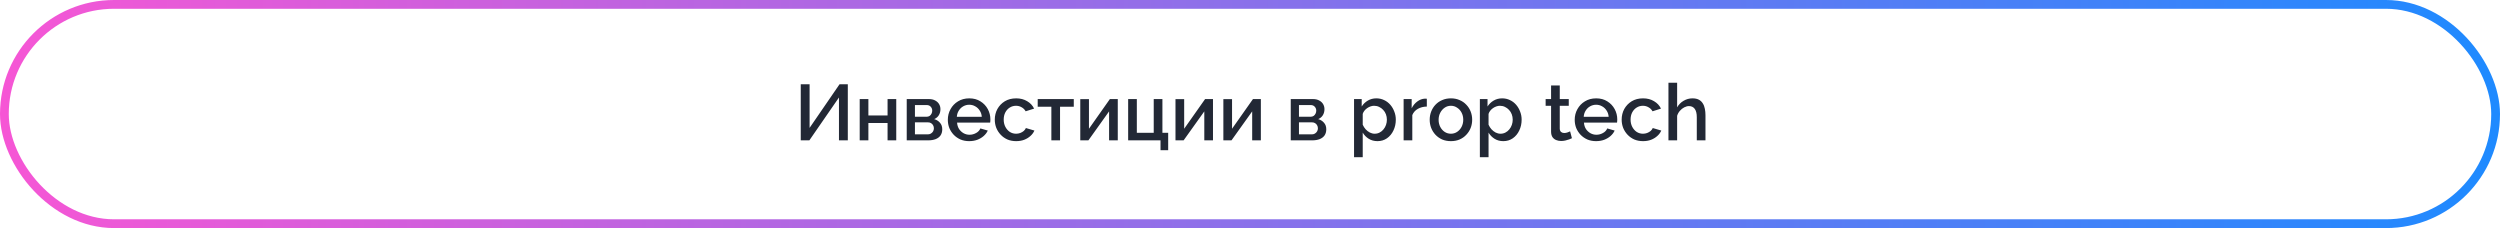
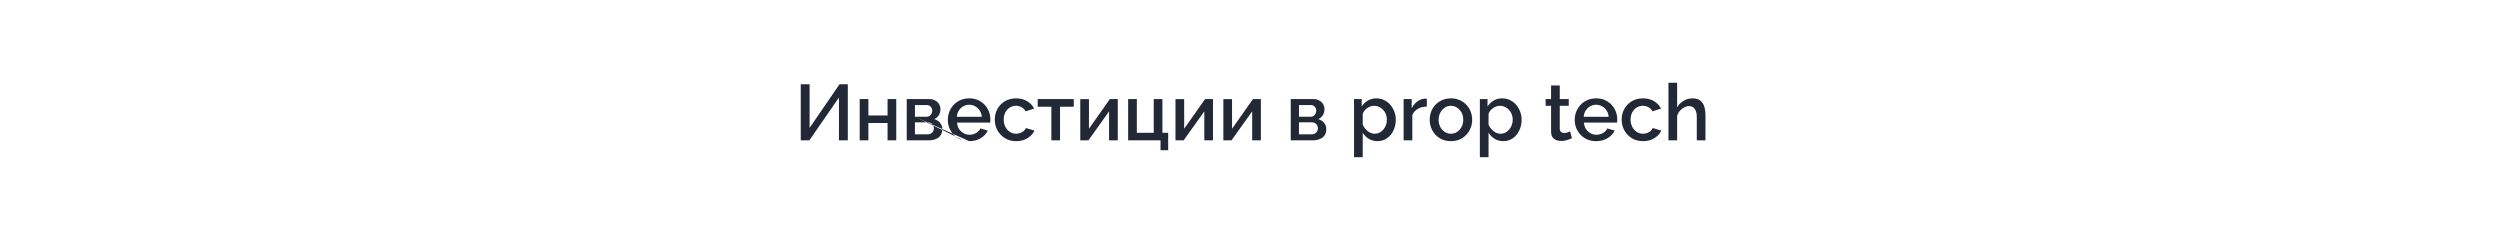
<svg xmlns="http://www.w3.org/2000/svg" width="570" height="52" viewBox="0 0 570 52" fill="none">
-   <path d="M182.572 32V19.22H184.588V29.156L191.41 19.22H193.3V32H191.284V22.226L184.534 32H182.572ZM196.011 32V22.586H197.991V26.33H202.365V22.586H204.345V32H202.365V28.04H197.991V32H196.011ZM206.734 32V22.586H211.774C212.374 22.586 212.866 22.7 213.25 22.928C213.646 23.144 213.94 23.426 214.132 23.774C214.324 24.11 214.42 24.482 214.42 24.89C214.42 25.406 214.3 25.862 214.06 26.258C213.82 26.654 213.466 26.954 212.998 27.158C213.538 27.314 213.976 27.59 214.312 27.986C214.66 28.37 214.834 28.868 214.834 29.48C214.834 30.032 214.702 30.5 214.438 30.884C214.174 31.256 213.796 31.538 213.304 31.73C212.824 31.91 212.26 32 211.612 32H206.734ZM208.606 30.632H211.558C211.81 30.632 212.038 30.572 212.242 30.452C212.458 30.32 212.626 30.152 212.746 29.948C212.866 29.732 212.926 29.504 212.926 29.264C212.926 29 212.866 28.766 212.746 28.562C212.638 28.358 212.482 28.196 212.278 28.076C212.086 27.956 211.858 27.896 211.594 27.896H208.606V30.632ZM208.606 26.618H211.27C211.522 26.618 211.744 26.558 211.936 26.438C212.128 26.306 212.278 26.132 212.386 25.916C212.494 25.7 212.548 25.472 212.548 25.232C212.548 24.884 212.434 24.584 212.206 24.332C211.978 24.08 211.678 23.954 211.306 23.954H208.606V26.618ZM220.984 32.18C220.252 32.18 219.586 32.054 218.986 31.802C218.398 31.538 217.888 31.184 217.456 30.74C217.024 30.284 216.688 29.768 216.448 29.192C216.22 28.604 216.106 27.98 216.106 27.32C216.106 26.432 216.31 25.622 216.718 24.89C217.126 24.146 217.696 23.552 218.428 23.108C219.16 22.652 220.018 22.424 221.002 22.424C221.986 22.424 222.832 22.652 223.54 23.108C224.26 23.552 224.818 24.14 225.214 24.872C225.61 25.604 225.808 26.39 225.808 27.23C225.808 27.374 225.802 27.512 225.79 27.644C225.778 27.764 225.766 27.866 225.754 27.95H218.212C218.248 28.502 218.398 28.988 218.662 29.408C218.938 29.816 219.286 30.14 219.706 30.38C220.126 30.608 220.576 30.722 221.056 30.722C221.584 30.722 222.082 30.59 222.55 30.326C223.03 30.062 223.354 29.714 223.522 29.282L225.214 29.768C225.01 30.224 224.698 30.638 224.278 31.01C223.87 31.37 223.384 31.658 222.82 31.874C222.256 32.078 221.644 32.18 220.984 32.18ZM218.158 26.636H223.846C223.81 26.096 223.654 25.622 223.378 25.214C223.114 24.794 222.772 24.47 222.352 24.242C221.944 24.002 221.488 23.882 220.984 23.882C220.492 23.882 220.036 24.002 219.616 24.242C219.208 24.47 218.872 24.794 218.608 25.214C218.344 25.622 218.194 26.096 218.158 26.636ZM231.689 32.18C230.957 32.18 230.291 32.054 229.691 31.802C229.103 31.538 228.593 31.178 228.161 30.722C227.729 30.266 227.393 29.744 227.153 29.156C226.925 28.568 226.811 27.944 226.811 27.284C226.811 26.396 227.009 25.586 227.405 24.854C227.813 24.122 228.377 23.534 229.097 23.09C229.829 22.646 230.693 22.424 231.689 22.424C232.649 22.424 233.483 22.64 234.191 23.072C234.911 23.492 235.439 24.056 235.775 24.764L233.849 25.376C233.633 24.98 233.327 24.674 232.931 24.458C232.547 24.23 232.121 24.116 231.653 24.116C231.125 24.116 230.645 24.254 230.213 24.53C229.793 24.794 229.457 25.166 229.205 25.646C228.965 26.114 228.845 26.66 228.845 27.284C228.845 27.884 228.971 28.43 229.223 28.922C229.475 29.402 229.811 29.786 230.231 30.074C230.663 30.35 231.143 30.488 231.671 30.488C231.995 30.488 232.307 30.434 232.607 30.326C232.919 30.206 233.189 30.05 233.417 29.858C233.645 29.654 233.807 29.432 233.903 29.192L235.847 29.768C235.643 30.236 235.337 30.65 234.929 31.01C234.533 31.37 234.059 31.658 233.507 31.874C232.967 32.078 232.361 32.18 231.689 32.18ZM239.71 32V24.332H236.596V22.586H244.822V24.332H241.69V32H239.71ZM246.302 32V22.604H248.282V29.354L253.052 22.586H254.852V32H252.872V25.394L248.156 32H246.302ZM264.598 34.25V32H257.218V22.586H259.198V30.272H263.05V22.586H265.03V30.272H266.344V34.25H264.598ZM268.011 32V22.604H269.991V29.354L274.761 22.586H276.561V32H274.581V25.394L269.865 32H268.011ZM278.927 32V22.604H280.907V29.354L285.677 22.586H287.477V32H285.497V25.394L280.781 32H278.927ZM294.291 32V22.586H299.331C299.931 22.586 300.423 22.7 300.807 22.928C301.203 23.144 301.497 23.426 301.689 23.774C301.881 24.11 301.977 24.482 301.977 24.89C301.977 25.406 301.857 25.862 301.617 26.258C301.377 26.654 301.023 26.954 300.555 27.158C301.095 27.314 301.533 27.59 301.869 27.986C302.217 28.37 302.391 28.868 302.391 29.48C302.391 30.032 302.259 30.5 301.995 30.884C301.731 31.256 301.353 31.538 300.861 31.73C300.381 31.91 299.817 32 299.169 32H294.291ZM296.163 30.632H299.115C299.367 30.632 299.595 30.572 299.799 30.452C300.015 30.32 300.183 30.152 300.303 29.948C300.423 29.732 300.483 29.504 300.483 29.264C300.483 29 300.423 28.766 300.303 28.562C300.195 28.358 300.039 28.196 299.835 28.076C299.643 27.956 299.415 27.896 299.151 27.896H296.163V30.632ZM296.163 26.618H298.827C299.079 26.618 299.301 26.558 299.493 26.438C299.685 26.306 299.835 26.132 299.943 25.916C300.051 25.7 300.105 25.472 300.105 25.232C300.105 24.884 299.991 24.584 299.763 24.332C299.535 24.08 299.235 23.954 298.863 23.954H296.163V26.618ZM314.068 32.18C313.312 32.18 312.646 32 312.07 31.64C311.494 31.28 311.038 30.812 310.702 30.236V35.834H308.722V22.586H310.468V24.278C310.828 23.714 311.296 23.264 311.872 22.928C312.448 22.592 313.09 22.424 313.798 22.424C314.446 22.424 315.04 22.556 315.58 22.82C316.12 23.072 316.588 23.426 316.984 23.882C317.38 24.338 317.686 24.86 317.902 25.448C318.13 26.024 318.244 26.636 318.244 27.284C318.244 28.184 318.064 29.006 317.704 29.75C317.356 30.494 316.864 31.088 316.228 31.532C315.604 31.964 314.884 32.18 314.068 32.18ZM313.42 30.488C313.84 30.488 314.218 30.398 314.554 30.218C314.902 30.038 315.196 29.798 315.436 29.498C315.688 29.198 315.88 28.856 316.012 28.472C316.144 28.088 316.21 27.692 316.21 27.284C316.21 26.852 316.138 26.444 315.994 26.06C315.85 25.676 315.64 25.34 315.364 25.052C315.1 24.764 314.788 24.536 314.428 24.368C314.08 24.2 313.696 24.116 313.276 24.116C313.024 24.116 312.76 24.164 312.484 24.26C312.208 24.356 311.95 24.488 311.71 24.656C311.47 24.824 311.26 25.022 311.08 25.25C310.9 25.478 310.774 25.718 310.702 25.97V28.436C310.87 28.82 311.092 29.168 311.368 29.48C311.644 29.78 311.962 30.026 312.322 30.218C312.682 30.398 313.048 30.488 313.42 30.488ZM325.317 24.296C324.549 24.308 323.865 24.482 323.265 24.818C322.677 25.154 322.257 25.628 322.005 26.24V32H320.025V22.586H321.861V24.692C322.185 24.044 322.611 23.528 323.139 23.144C323.667 22.748 324.225 22.532 324.813 22.496C324.933 22.496 325.029 22.496 325.101 22.496C325.185 22.496 325.257 22.502 325.317 22.514V24.296ZM330.812 32.18C330.068 32.18 329.402 32.054 328.814 31.802C328.226 31.538 327.716 31.178 327.284 30.722C326.864 30.266 326.54 29.75 326.312 29.174C326.084 28.586 325.97 27.962 325.97 27.302C325.97 26.642 326.084 26.018 326.312 25.43C326.54 24.842 326.864 24.326 327.284 23.882C327.716 23.426 328.226 23.072 328.814 22.82C329.414 22.556 330.08 22.424 330.812 22.424C331.544 22.424 332.204 22.556 332.792 22.82C333.392 23.072 333.902 23.426 334.322 23.882C334.754 24.326 335.084 24.842 335.312 25.43C335.54 26.018 335.654 26.642 335.654 27.302C335.654 27.962 335.54 28.586 335.312 29.174C335.084 29.75 334.754 30.266 334.322 30.722C333.902 31.178 333.392 31.538 332.792 31.802C332.204 32.054 331.544 32.18 330.812 32.18ZM328.004 27.32C328.004 27.92 328.13 28.46 328.382 28.94C328.634 29.42 328.97 29.798 329.39 30.074C329.81 30.35 330.284 30.488 330.812 30.488C331.328 30.488 331.796 30.35 332.216 30.074C332.648 29.786 332.99 29.402 333.242 28.922C333.494 28.43 333.62 27.89 333.62 27.302C333.62 26.702 333.494 26.162 333.242 25.682C332.99 25.202 332.648 24.824 332.216 24.548C331.796 24.26 331.328 24.116 330.812 24.116C330.284 24.116 329.81 24.26 329.39 24.548C328.97 24.836 328.634 25.22 328.382 25.7C328.13 26.168 328.004 26.708 328.004 27.32ZM342.756 32.18C342 32.18 341.334 32 340.758 31.64C340.182 31.28 339.726 30.812 339.39 30.236V35.834H337.41V22.586H339.156V24.278C339.516 23.714 339.984 23.264 340.56 22.928C341.136 22.592 341.778 22.424 342.486 22.424C343.134 22.424 343.728 22.556 344.268 22.82C344.808 23.072 345.276 23.426 345.672 23.882C346.068 24.338 346.374 24.86 346.59 25.448C346.818 26.024 346.932 26.636 346.932 27.284C346.932 28.184 346.752 29.006 346.392 29.75C346.044 30.494 345.552 31.088 344.916 31.532C344.292 31.964 343.572 32.18 342.756 32.18ZM342.108 30.488C342.528 30.488 342.906 30.398 343.242 30.218C343.59 30.038 343.884 29.798 344.124 29.498C344.376 29.198 344.568 28.856 344.7 28.472C344.832 28.088 344.898 27.692 344.898 27.284C344.898 26.852 344.826 26.444 344.682 26.06C344.538 25.676 344.328 25.34 344.052 25.052C343.788 24.764 343.476 24.536 343.116 24.368C342.768 24.2 342.384 24.116 341.964 24.116C341.712 24.116 341.448 24.164 341.172 24.26C340.896 24.356 340.638 24.488 340.398 24.656C340.158 24.824 339.948 25.022 339.768 25.25C339.588 25.478 339.462 25.718 339.39 25.97V28.436C339.558 28.82 339.78 29.168 340.056 29.48C340.332 29.78 340.65 30.026 341.01 30.218C341.37 30.398 341.736 30.488 342.108 30.488ZM358.398 31.514C358.23 31.598 358.02 31.688 357.768 31.784C357.516 31.88 357.228 31.964 356.904 32.036C356.592 32.108 356.268 32.144 355.932 32.144C355.524 32.144 355.146 32.072 354.798 31.928C354.45 31.784 354.168 31.556 353.952 31.244C353.748 30.92 353.646 30.506 353.646 30.002V24.116H352.404V22.586H353.646V19.49H355.626V22.586H357.678V24.116H355.626V29.372C355.65 29.696 355.752 29.936 355.932 30.092C356.124 30.248 356.358 30.326 356.634 30.326C356.91 30.326 357.174 30.278 357.426 30.182C357.678 30.086 357.864 30.008 357.984 29.948L358.398 31.514ZM363.912 32.18C363.18 32.18 362.514 32.054 361.914 31.802C361.326 31.538 360.816 31.184 360.384 30.74C359.952 30.284 359.616 29.768 359.376 29.192C359.148 28.604 359.034 27.98 359.034 27.32C359.034 26.432 359.238 25.622 359.646 24.89C360.054 24.146 360.624 23.552 361.356 23.108C362.088 22.652 362.946 22.424 363.93 22.424C364.914 22.424 365.76 22.652 366.468 23.108C367.188 23.552 367.746 24.14 368.142 24.872C368.538 25.604 368.736 26.39 368.736 27.23C368.736 27.374 368.73 27.512 368.718 27.644C368.706 27.764 368.694 27.866 368.682 27.95H361.14C361.176 28.502 361.326 28.988 361.59 29.408C361.866 29.816 362.214 30.14 362.634 30.38C363.054 30.608 363.504 30.722 363.984 30.722C364.512 30.722 365.01 30.59 365.478 30.326C365.958 30.062 366.282 29.714 366.45 29.282L368.142 29.768C367.938 30.224 367.626 30.638 367.206 31.01C366.798 31.37 366.312 31.658 365.748 31.874C365.184 32.078 364.572 32.18 363.912 32.18ZM361.086 26.636H366.774C366.738 26.096 366.582 25.622 366.306 25.214C366.042 24.794 365.7 24.47 365.28 24.242C364.872 24.002 364.416 23.882 363.912 23.882C363.42 23.882 362.964 24.002 362.544 24.242C362.136 24.47 361.8 24.794 361.536 25.214C361.272 25.622 361.122 26.096 361.086 26.636ZM374.617 32.18C373.885 32.18 373.219 32.054 372.619 31.802C372.031 31.538 371.521 31.178 371.089 30.722C370.657 30.266 370.321 29.744 370.081 29.156C369.853 28.568 369.739 27.944 369.739 27.284C369.739 26.396 369.937 25.586 370.333 24.854C370.741 24.122 371.305 23.534 372.025 23.09C372.757 22.646 373.621 22.424 374.617 22.424C375.577 22.424 376.411 22.64 377.119 23.072C377.839 23.492 378.367 24.056 378.703 24.764L376.777 25.376C376.561 24.98 376.255 24.674 375.859 24.458C375.475 24.23 375.049 24.116 374.581 24.116C374.053 24.116 373.573 24.254 373.141 24.53C372.721 24.794 372.385 25.166 372.133 25.646C371.893 26.114 371.773 26.66 371.773 27.284C371.773 27.884 371.899 28.43 372.151 28.922C372.403 29.402 372.739 29.786 373.159 30.074C373.591 30.35 374.071 30.488 374.599 30.488C374.923 30.488 375.235 30.434 375.535 30.326C375.847 30.206 376.117 30.05 376.345 29.858C376.573 29.654 376.735 29.432 376.831 29.192L378.775 29.768C378.571 30.236 378.265 30.65 377.857 31.01C377.461 31.37 376.987 31.658 376.435 31.874C375.895 32.078 375.289 32.18 374.617 32.18ZM388.848 32H386.868V26.726C386.868 25.874 386.712 25.238 386.4 24.818C386.088 24.398 385.65 24.188 385.086 24.188C384.738 24.188 384.378 24.284 384.006 24.476C383.634 24.668 383.304 24.932 383.016 25.268C382.728 25.592 382.518 25.97 382.386 26.402V32H380.406V18.86H382.386V24.476C382.746 23.84 383.238 23.342 383.862 22.982C384.486 22.61 385.158 22.424 385.878 22.424C386.466 22.424 386.952 22.526 387.336 22.73C387.72 22.934 388.02 23.216 388.236 23.576C388.464 23.924 388.62 24.332 388.704 24.8C388.8 25.256 388.848 25.742 388.848 26.258V32Z" fill="#222835" />
-   <rect x="1" y="1" width="568" height="50" rx="25" stroke="url(#paint0_linear_3_18)" stroke-width="2" />
+   <path d="M182.572 32V19.22H184.588V29.156L191.41 19.22H193.3V32H191.284V22.226L184.534 32H182.572ZM196.011 32V22.586H197.991V26.33H202.365V22.586H204.345V32H202.365V28.04H197.991V32H196.011ZM206.734 32V22.586H211.774C212.374 22.586 212.866 22.7 213.25 22.928C213.646 23.144 213.94 23.426 214.132 23.774C214.324 24.11 214.42 24.482 214.42 24.89C214.42 25.406 214.3 25.862 214.06 26.258C213.82 26.654 213.466 26.954 212.998 27.158C213.538 27.314 213.976 27.59 214.312 27.986C214.66 28.37 214.834 28.868 214.834 29.48C214.834 30.032 214.702 30.5 214.438 30.884C214.174 31.256 213.796 31.538 213.304 31.73C212.824 31.91 212.26 32 211.612 32H206.734ZM208.606 30.632H211.558C211.81 30.632 212.038 30.572 212.242 30.452C212.458 30.32 212.626 30.152 212.746 29.948C212.866 29.732 212.926 29.504 212.926 29.264C212.926 29 212.866 28.766 212.746 28.562C212.638 28.358 212.482 28.196 212.278 28.076C212.086 27.956 211.858 27.896 211.594 27.896H208.606V30.632ZM208.606 26.618H211.27C211.522 26.618 211.744 26.558 211.936 26.438C212.128 26.306 212.278 26.132 212.386 25.916C212.494 25.7 212.548 25.472 212.548 25.232C212.548 24.884 212.434 24.584 212.206 24.332C211.978 24.08 211.678 23.954 211.306 23.954H208.606V26.618ZC220.252 32.18 219.586 32.054 218.986 31.802C218.398 31.538 217.888 31.184 217.456 30.74C217.024 30.284 216.688 29.768 216.448 29.192C216.22 28.604 216.106 27.98 216.106 27.32C216.106 26.432 216.31 25.622 216.718 24.89C217.126 24.146 217.696 23.552 218.428 23.108C219.16 22.652 220.018 22.424 221.002 22.424C221.986 22.424 222.832 22.652 223.54 23.108C224.26 23.552 224.818 24.14 225.214 24.872C225.61 25.604 225.808 26.39 225.808 27.23C225.808 27.374 225.802 27.512 225.79 27.644C225.778 27.764 225.766 27.866 225.754 27.95H218.212C218.248 28.502 218.398 28.988 218.662 29.408C218.938 29.816 219.286 30.14 219.706 30.38C220.126 30.608 220.576 30.722 221.056 30.722C221.584 30.722 222.082 30.59 222.55 30.326C223.03 30.062 223.354 29.714 223.522 29.282L225.214 29.768C225.01 30.224 224.698 30.638 224.278 31.01C223.87 31.37 223.384 31.658 222.82 31.874C222.256 32.078 221.644 32.18 220.984 32.18ZM218.158 26.636H223.846C223.81 26.096 223.654 25.622 223.378 25.214C223.114 24.794 222.772 24.47 222.352 24.242C221.944 24.002 221.488 23.882 220.984 23.882C220.492 23.882 220.036 24.002 219.616 24.242C219.208 24.47 218.872 24.794 218.608 25.214C218.344 25.622 218.194 26.096 218.158 26.636ZM231.689 32.18C230.957 32.18 230.291 32.054 229.691 31.802C229.103 31.538 228.593 31.178 228.161 30.722C227.729 30.266 227.393 29.744 227.153 29.156C226.925 28.568 226.811 27.944 226.811 27.284C226.811 26.396 227.009 25.586 227.405 24.854C227.813 24.122 228.377 23.534 229.097 23.09C229.829 22.646 230.693 22.424 231.689 22.424C232.649 22.424 233.483 22.64 234.191 23.072C234.911 23.492 235.439 24.056 235.775 24.764L233.849 25.376C233.633 24.98 233.327 24.674 232.931 24.458C232.547 24.23 232.121 24.116 231.653 24.116C231.125 24.116 230.645 24.254 230.213 24.53C229.793 24.794 229.457 25.166 229.205 25.646C228.965 26.114 228.845 26.66 228.845 27.284C228.845 27.884 228.971 28.43 229.223 28.922C229.475 29.402 229.811 29.786 230.231 30.074C230.663 30.35 231.143 30.488 231.671 30.488C231.995 30.488 232.307 30.434 232.607 30.326C232.919 30.206 233.189 30.05 233.417 29.858C233.645 29.654 233.807 29.432 233.903 29.192L235.847 29.768C235.643 30.236 235.337 30.65 234.929 31.01C234.533 31.37 234.059 31.658 233.507 31.874C232.967 32.078 232.361 32.18 231.689 32.18ZM239.71 32V24.332H236.596V22.586H244.822V24.332H241.69V32H239.71ZM246.302 32V22.604H248.282V29.354L253.052 22.586H254.852V32H252.872V25.394L248.156 32H246.302ZM264.598 34.25V32H257.218V22.586H259.198V30.272H263.05V22.586H265.03V30.272H266.344V34.25H264.598ZM268.011 32V22.604H269.991V29.354L274.761 22.586H276.561V32H274.581V25.394L269.865 32H268.011ZM278.927 32V22.604H280.907V29.354L285.677 22.586H287.477V32H285.497V25.394L280.781 32H278.927ZM294.291 32V22.586H299.331C299.931 22.586 300.423 22.7 300.807 22.928C301.203 23.144 301.497 23.426 301.689 23.774C301.881 24.11 301.977 24.482 301.977 24.89C301.977 25.406 301.857 25.862 301.617 26.258C301.377 26.654 301.023 26.954 300.555 27.158C301.095 27.314 301.533 27.59 301.869 27.986C302.217 28.37 302.391 28.868 302.391 29.48C302.391 30.032 302.259 30.5 301.995 30.884C301.731 31.256 301.353 31.538 300.861 31.73C300.381 31.91 299.817 32 299.169 32H294.291ZM296.163 30.632H299.115C299.367 30.632 299.595 30.572 299.799 30.452C300.015 30.32 300.183 30.152 300.303 29.948C300.423 29.732 300.483 29.504 300.483 29.264C300.483 29 300.423 28.766 300.303 28.562C300.195 28.358 300.039 28.196 299.835 28.076C299.643 27.956 299.415 27.896 299.151 27.896H296.163V30.632ZM296.163 26.618H298.827C299.079 26.618 299.301 26.558 299.493 26.438C299.685 26.306 299.835 26.132 299.943 25.916C300.051 25.7 300.105 25.472 300.105 25.232C300.105 24.884 299.991 24.584 299.763 24.332C299.535 24.08 299.235 23.954 298.863 23.954H296.163V26.618ZM314.068 32.18C313.312 32.18 312.646 32 312.07 31.64C311.494 31.28 311.038 30.812 310.702 30.236V35.834H308.722V22.586H310.468V24.278C310.828 23.714 311.296 23.264 311.872 22.928C312.448 22.592 313.09 22.424 313.798 22.424C314.446 22.424 315.04 22.556 315.58 22.82C316.12 23.072 316.588 23.426 316.984 23.882C317.38 24.338 317.686 24.86 317.902 25.448C318.13 26.024 318.244 26.636 318.244 27.284C318.244 28.184 318.064 29.006 317.704 29.75C317.356 30.494 316.864 31.088 316.228 31.532C315.604 31.964 314.884 32.18 314.068 32.18ZM313.42 30.488C313.84 30.488 314.218 30.398 314.554 30.218C314.902 30.038 315.196 29.798 315.436 29.498C315.688 29.198 315.88 28.856 316.012 28.472C316.144 28.088 316.21 27.692 316.21 27.284C316.21 26.852 316.138 26.444 315.994 26.06C315.85 25.676 315.64 25.34 315.364 25.052C315.1 24.764 314.788 24.536 314.428 24.368C314.08 24.2 313.696 24.116 313.276 24.116C313.024 24.116 312.76 24.164 312.484 24.26C312.208 24.356 311.95 24.488 311.71 24.656C311.47 24.824 311.26 25.022 311.08 25.25C310.9 25.478 310.774 25.718 310.702 25.97V28.436C310.87 28.82 311.092 29.168 311.368 29.48C311.644 29.78 311.962 30.026 312.322 30.218C312.682 30.398 313.048 30.488 313.42 30.488ZM325.317 24.296C324.549 24.308 323.865 24.482 323.265 24.818C322.677 25.154 322.257 25.628 322.005 26.24V32H320.025V22.586H321.861V24.692C322.185 24.044 322.611 23.528 323.139 23.144C323.667 22.748 324.225 22.532 324.813 22.496C324.933 22.496 325.029 22.496 325.101 22.496C325.185 22.496 325.257 22.502 325.317 22.514V24.296ZM330.812 32.18C330.068 32.18 329.402 32.054 328.814 31.802C328.226 31.538 327.716 31.178 327.284 30.722C326.864 30.266 326.54 29.75 326.312 29.174C326.084 28.586 325.97 27.962 325.97 27.302C325.97 26.642 326.084 26.018 326.312 25.43C326.54 24.842 326.864 24.326 327.284 23.882C327.716 23.426 328.226 23.072 328.814 22.82C329.414 22.556 330.08 22.424 330.812 22.424C331.544 22.424 332.204 22.556 332.792 22.82C333.392 23.072 333.902 23.426 334.322 23.882C334.754 24.326 335.084 24.842 335.312 25.43C335.54 26.018 335.654 26.642 335.654 27.302C335.654 27.962 335.54 28.586 335.312 29.174C335.084 29.75 334.754 30.266 334.322 30.722C333.902 31.178 333.392 31.538 332.792 31.802C332.204 32.054 331.544 32.18 330.812 32.18ZM328.004 27.32C328.004 27.92 328.13 28.46 328.382 28.94C328.634 29.42 328.97 29.798 329.39 30.074C329.81 30.35 330.284 30.488 330.812 30.488C331.328 30.488 331.796 30.35 332.216 30.074C332.648 29.786 332.99 29.402 333.242 28.922C333.494 28.43 333.62 27.89 333.62 27.302C333.62 26.702 333.494 26.162 333.242 25.682C332.99 25.202 332.648 24.824 332.216 24.548C331.796 24.26 331.328 24.116 330.812 24.116C330.284 24.116 329.81 24.26 329.39 24.548C328.97 24.836 328.634 25.22 328.382 25.7C328.13 26.168 328.004 26.708 328.004 27.32ZM342.756 32.18C342 32.18 341.334 32 340.758 31.64C340.182 31.28 339.726 30.812 339.39 30.236V35.834H337.41V22.586H339.156V24.278C339.516 23.714 339.984 23.264 340.56 22.928C341.136 22.592 341.778 22.424 342.486 22.424C343.134 22.424 343.728 22.556 344.268 22.82C344.808 23.072 345.276 23.426 345.672 23.882C346.068 24.338 346.374 24.86 346.59 25.448C346.818 26.024 346.932 26.636 346.932 27.284C346.932 28.184 346.752 29.006 346.392 29.75C346.044 30.494 345.552 31.088 344.916 31.532C344.292 31.964 343.572 32.18 342.756 32.18ZM342.108 30.488C342.528 30.488 342.906 30.398 343.242 30.218C343.59 30.038 343.884 29.798 344.124 29.498C344.376 29.198 344.568 28.856 344.7 28.472C344.832 28.088 344.898 27.692 344.898 27.284C344.898 26.852 344.826 26.444 344.682 26.06C344.538 25.676 344.328 25.34 344.052 25.052C343.788 24.764 343.476 24.536 343.116 24.368C342.768 24.2 342.384 24.116 341.964 24.116C341.712 24.116 341.448 24.164 341.172 24.26C340.896 24.356 340.638 24.488 340.398 24.656C340.158 24.824 339.948 25.022 339.768 25.25C339.588 25.478 339.462 25.718 339.39 25.97V28.436C339.558 28.82 339.78 29.168 340.056 29.48C340.332 29.78 340.65 30.026 341.01 30.218C341.37 30.398 341.736 30.488 342.108 30.488ZM358.398 31.514C358.23 31.598 358.02 31.688 357.768 31.784C357.516 31.88 357.228 31.964 356.904 32.036C356.592 32.108 356.268 32.144 355.932 32.144C355.524 32.144 355.146 32.072 354.798 31.928C354.45 31.784 354.168 31.556 353.952 31.244C353.748 30.92 353.646 30.506 353.646 30.002V24.116H352.404V22.586H353.646V19.49H355.626V22.586H357.678V24.116H355.626V29.372C355.65 29.696 355.752 29.936 355.932 30.092C356.124 30.248 356.358 30.326 356.634 30.326C356.91 30.326 357.174 30.278 357.426 30.182C357.678 30.086 357.864 30.008 357.984 29.948L358.398 31.514ZM363.912 32.18C363.18 32.18 362.514 32.054 361.914 31.802C361.326 31.538 360.816 31.184 360.384 30.74C359.952 30.284 359.616 29.768 359.376 29.192C359.148 28.604 359.034 27.98 359.034 27.32C359.034 26.432 359.238 25.622 359.646 24.89C360.054 24.146 360.624 23.552 361.356 23.108C362.088 22.652 362.946 22.424 363.93 22.424C364.914 22.424 365.76 22.652 366.468 23.108C367.188 23.552 367.746 24.14 368.142 24.872C368.538 25.604 368.736 26.39 368.736 27.23C368.736 27.374 368.73 27.512 368.718 27.644C368.706 27.764 368.694 27.866 368.682 27.95H361.14C361.176 28.502 361.326 28.988 361.59 29.408C361.866 29.816 362.214 30.14 362.634 30.38C363.054 30.608 363.504 30.722 363.984 30.722C364.512 30.722 365.01 30.59 365.478 30.326C365.958 30.062 366.282 29.714 366.45 29.282L368.142 29.768C367.938 30.224 367.626 30.638 367.206 31.01C366.798 31.37 366.312 31.658 365.748 31.874C365.184 32.078 364.572 32.18 363.912 32.18ZM361.086 26.636H366.774C366.738 26.096 366.582 25.622 366.306 25.214C366.042 24.794 365.7 24.47 365.28 24.242C364.872 24.002 364.416 23.882 363.912 23.882C363.42 23.882 362.964 24.002 362.544 24.242C362.136 24.47 361.8 24.794 361.536 25.214C361.272 25.622 361.122 26.096 361.086 26.636ZM374.617 32.18C373.885 32.18 373.219 32.054 372.619 31.802C372.031 31.538 371.521 31.178 371.089 30.722C370.657 30.266 370.321 29.744 370.081 29.156C369.853 28.568 369.739 27.944 369.739 27.284C369.739 26.396 369.937 25.586 370.333 24.854C370.741 24.122 371.305 23.534 372.025 23.09C372.757 22.646 373.621 22.424 374.617 22.424C375.577 22.424 376.411 22.64 377.119 23.072C377.839 23.492 378.367 24.056 378.703 24.764L376.777 25.376C376.561 24.98 376.255 24.674 375.859 24.458C375.475 24.23 375.049 24.116 374.581 24.116C374.053 24.116 373.573 24.254 373.141 24.53C372.721 24.794 372.385 25.166 372.133 25.646C371.893 26.114 371.773 26.66 371.773 27.284C371.773 27.884 371.899 28.43 372.151 28.922C372.403 29.402 372.739 29.786 373.159 30.074C373.591 30.35 374.071 30.488 374.599 30.488C374.923 30.488 375.235 30.434 375.535 30.326C375.847 30.206 376.117 30.05 376.345 29.858C376.573 29.654 376.735 29.432 376.831 29.192L378.775 29.768C378.571 30.236 378.265 30.65 377.857 31.01C377.461 31.37 376.987 31.658 376.435 31.874C375.895 32.078 375.289 32.18 374.617 32.18ZM388.848 32H386.868V26.726C386.868 25.874 386.712 25.238 386.4 24.818C386.088 24.398 385.65 24.188 385.086 24.188C384.738 24.188 384.378 24.284 384.006 24.476C383.634 24.668 383.304 24.932 383.016 25.268C382.728 25.592 382.518 25.97 382.386 26.402V32H380.406V18.86H382.386V24.476C382.746 23.84 383.238 23.342 383.862 22.982C384.486 22.61 385.158 22.424 385.878 22.424C386.466 22.424 386.952 22.526 387.336 22.73C387.72 22.934 388.02 23.216 388.236 23.576C388.464 23.924 388.62 24.332 388.704 24.8C388.8 25.256 388.848 25.742 388.848 26.258V32Z" fill="#222835" />
  <defs>
    <linearGradient id="paint0_linear_3_18" x1="567.107" y1="26" x2="-7.99113e-07" y2="26" gradientUnits="userSpaceOnUse">
      <stop stop-color="#1F8AFF" />
      <stop offset="1" stop-color="#F656D5" />
    </linearGradient>
  </defs>
</svg>